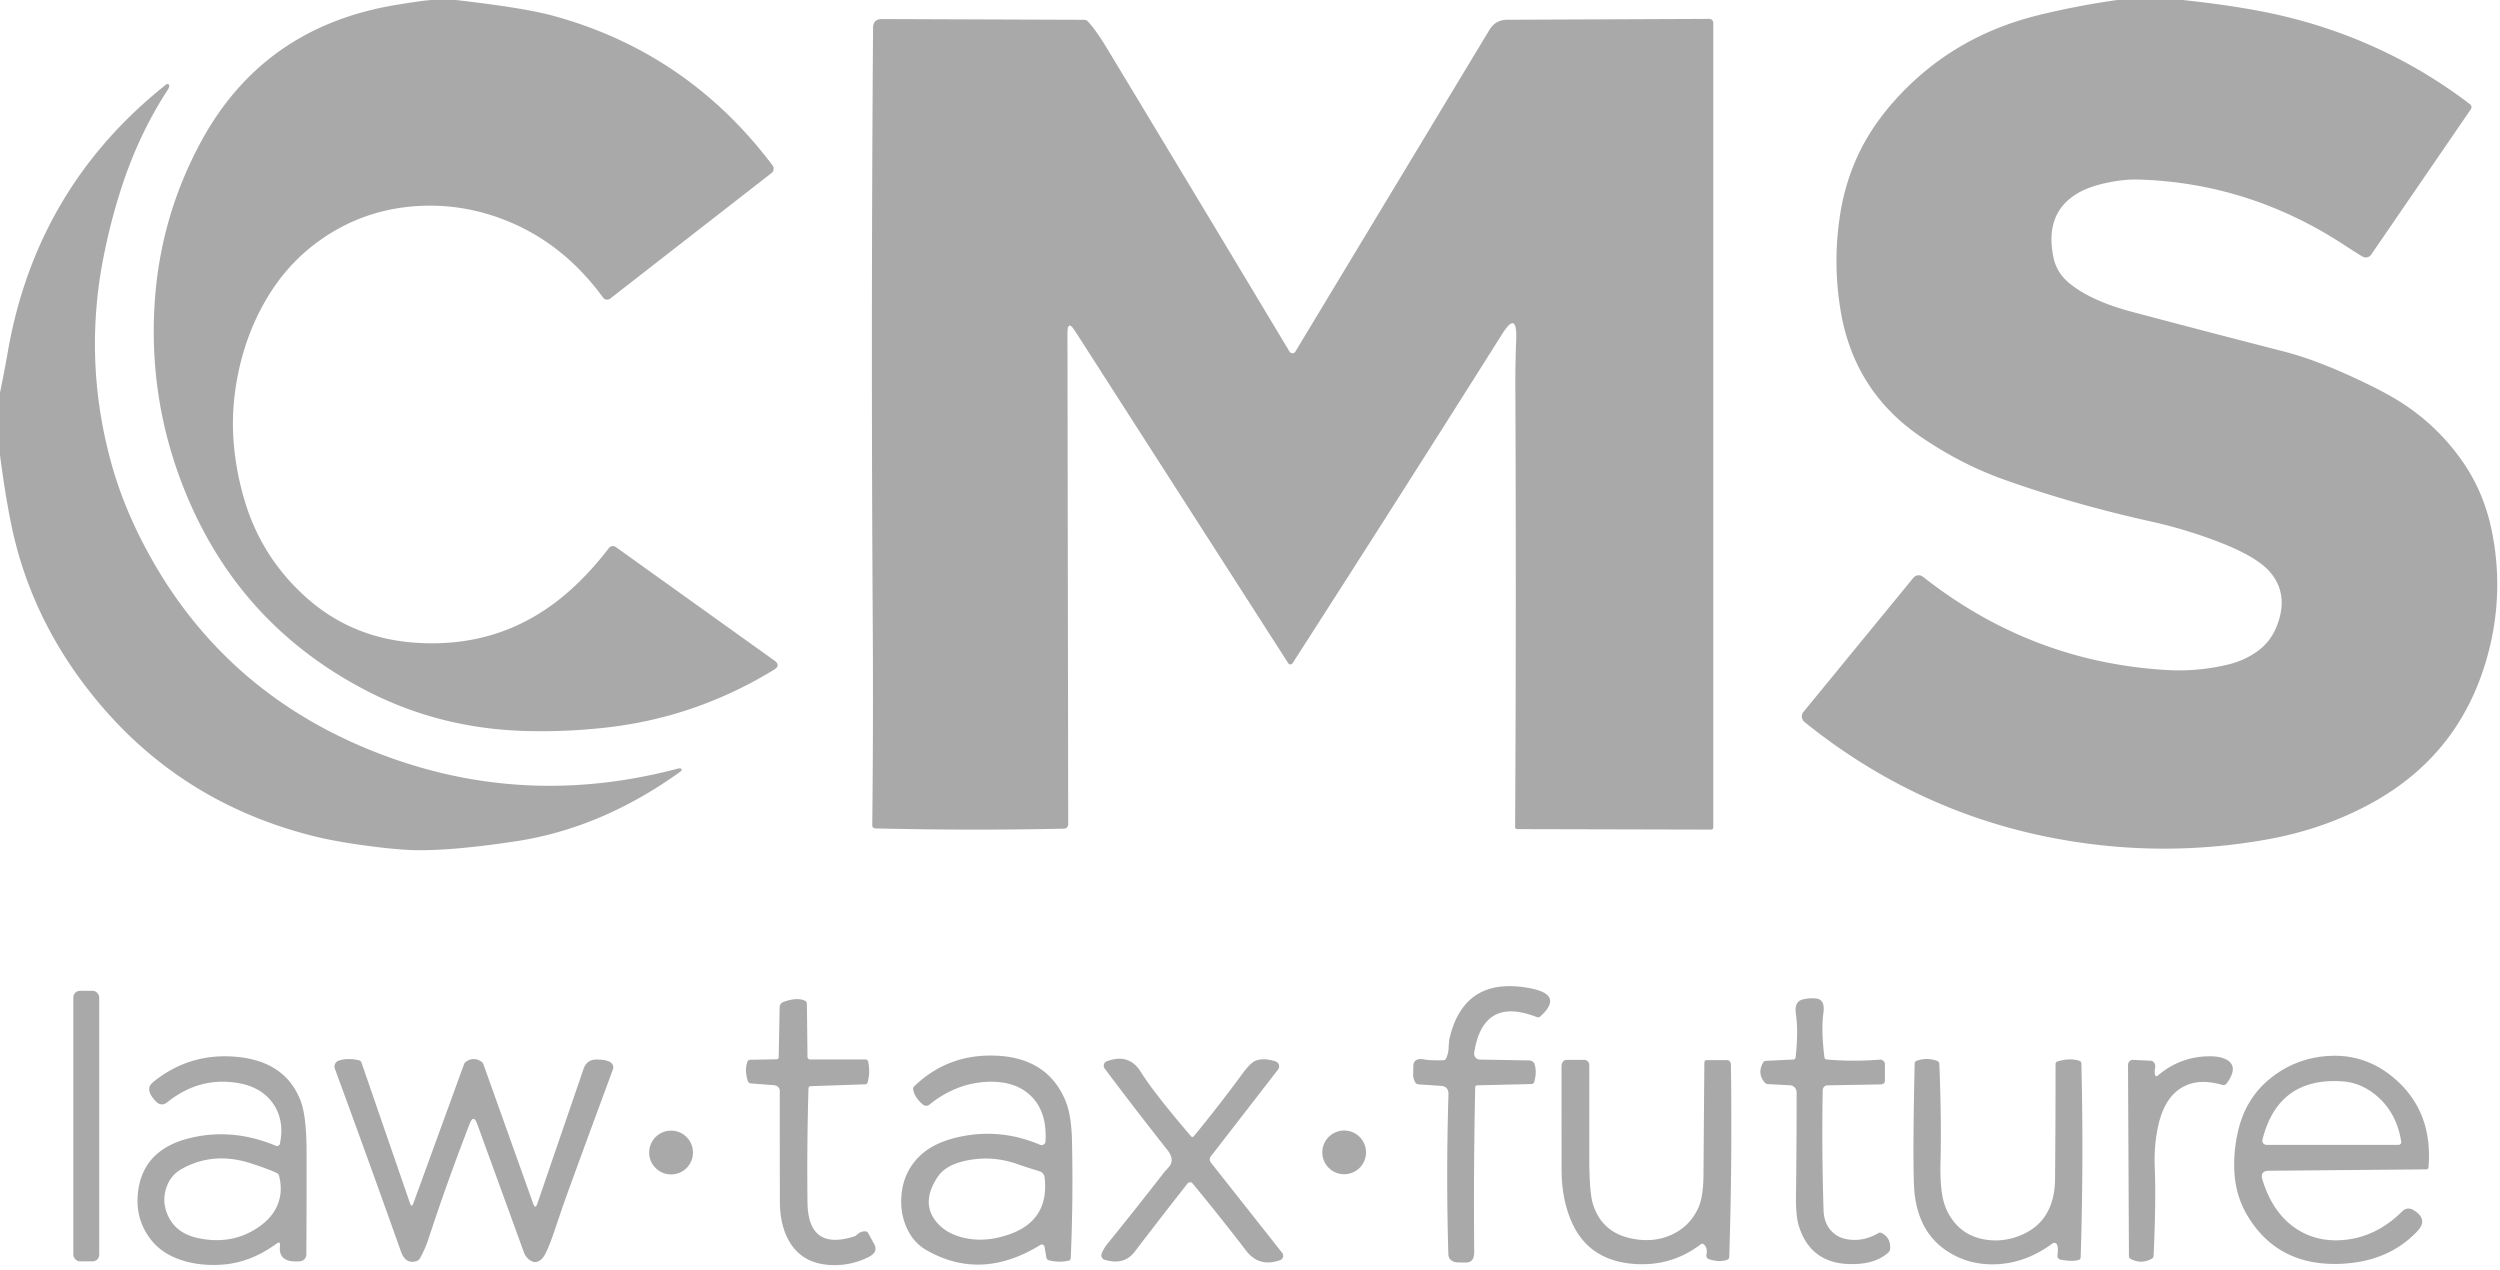
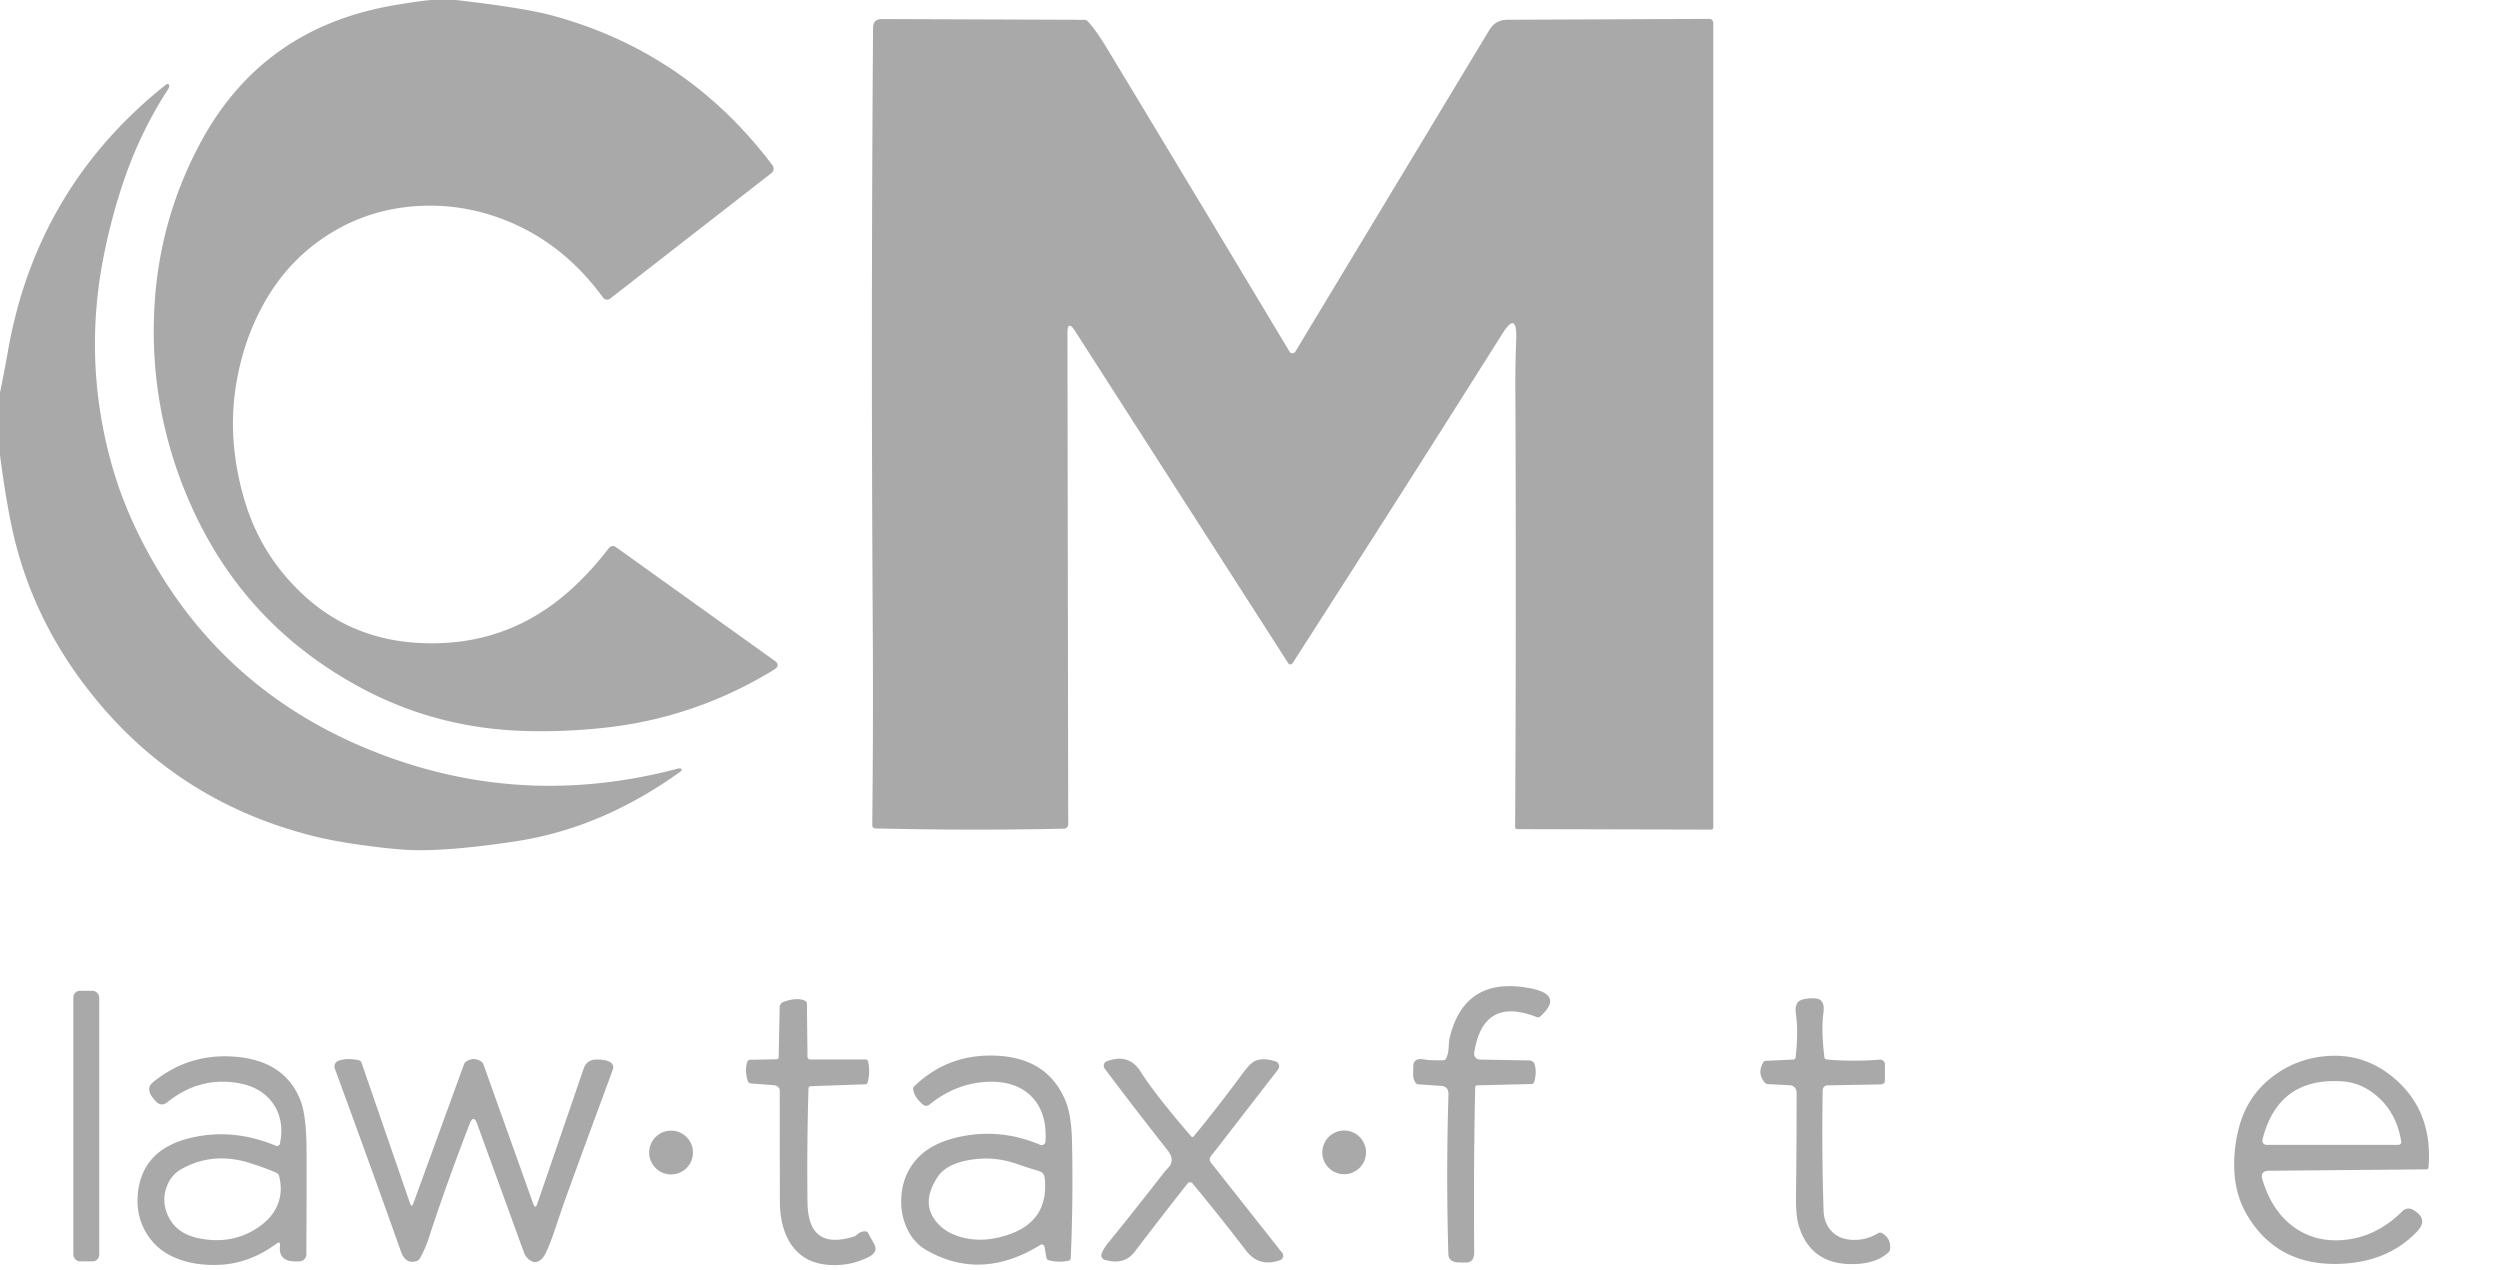
<svg xmlns="http://www.w3.org/2000/svg" viewBox="0 0 630 320">
  <path fill="rgb(169,169,169)" fill-opacity="1.000" d="M 108.81 0.00 Q 111.81 0.00 114.81 0.00 Q 132.01 1.95 139.50 4.00 Q 173.28 13.27 194.67 41.66 A 1.41 1.39 52.7 0 1 194.42 43.61 L 153.76 75.25 A 1.26 1.26 -36.7 0 1 151.97 74.99 Q 141.23 60.26 125.18 54.69 Q 115.55 51.35 105.51 51.91 Q 91.64 52.67 80.49 60.65 Q 72.41 66.42 67.16 75.33 Q 61.77 84.47 59.75 95.50 Q 58.27 103.56 58.87 111.26 Q 59.46 119.03 61.79 126.62 Q 66.13 140.76 77.31 150.69 Q 88.80 160.88 104.75 161.97 Q 127.31 163.50 143.84 148.60 Q 148.99 143.95 153.43 138.12 A 1.28 1.28 -53.3 0 1 155.20 137.86 L 195.14 166.46 Q 196.84 167.67 195.06 168.76 Q 175.39 180.81 152.72 183.35 Q 142.73 184.47 132.75 184.22 Q 110.87 183.67 92.25 174.00 Q 60.34 157.43 46.75 124.11 Q 37.32 101.01 39.00 76.00 Q 40.45 54.64 50.59 35.83 Q 66.26 6.79 99.75 1.25 Q 106.75 0.09 108.81 0.00 Z" />
-   <path fill="rgb(169,169,169)" fill-opacity="1.000" d="M 533.56 0.00 Q 541.81 0.00 550.06 0.00 Q 566.49 1.76 577.25 4.50 Q 602.27 10.86 622.45 26.27 A 0.95 0.92 -54.4 0 1 622.64 27.55 L 597.54 64.16 A 1.65 1.63 -57.2 0 1 595.34 64.65 Q 593.32 63.43 590.88 61.83 Q 566.91 46.10 539.00 45.25 Q 535.35 45.14 531.09 46.03 Q 526.50 46.99 523.66 48.65 Q 515.09 53.65 517.50 65.00 Q 518.30 68.78 521.56 71.44 Q 527.00 75.86 537.29 78.59 Q 556.25 83.63 575.25 88.50 Q 582.34 90.32 590.51 93.95 Q 599.87 98.10 604.91 101.30 Q 614.74 107.55 621.16 117.19 Q 626.17 124.72 628.04 134.32 Q 630.92 149.13 627.25 163.75 Q 620.68 189.90 597.31 202.56 Q 585.30 209.08 570.97 211.60 Q 547.28 215.79 523.47 212.22 Q 485.20 206.50 454.75 181.96 A 1.83 1.81 39.2 0 1 454.48 179.39 L 482.18 145.59 A 1.73 1.72 38.9 0 1 484.58 145.34 Q 511.89 166.86 546.01 168.84 Q 553.86 169.30 561.49 167.46 Q 565.61 166.47 568.92 164.08 Q 572.15 161.75 573.72 157.84 Q 576.90 149.88 572.08 144.19 Q 568.81 140.32 559.25 136.62 Q 550.85 133.37 542.02 131.41 Q 522.00 126.96 504.56 120.69 Q 494.10 116.92 484.11 110.12 Q 467.29 98.66 463.87 78.48 Q 461.77 66.12 463.76 53.75 Q 465.09 45.46 468.71 38.08 Q 472.08 31.22 477.97 24.76 Q 492.32 9.05 513.76 3.80 Q 523.57 1.40 533.56 0.00 Z" />
  <path fill="rgb(169,169,169)" fill-opacity="1.000" d="M 324.97 88.62 A 0.85 0.84 44.9 0 0 326.42 88.62 L 375.32 7.55 Q 376.86 5.00 379.77 4.98 L 430.74 4.76 A 1.02 1.00 89.7 0 1 431.75 5.78 L 431.75 208.53 A 0.53 0.53 -89.8 0 1 431.22 209.06 L 382.31 208.94 A 0.50 0.50 45.0 0 1 381.81 208.44 Q 382.12 153.22 381.87 98.00 Q 381.84 91.87 382.08 85.74 Q 382.39 78.07 378.58 84.12 Q 352.32 125.77 325.72 167.14 A 0.64 0.64 -90.0 0 1 324.64 167.14 L 270.92 83.43 Q 268.99 80.42 269.00 83.99 L 269.19 207.73 A 1.10 1.09 89.5 0 1 268.12 208.83 Q 244.53 209.33 220.56 208.76 A 0.77 0.77 1.1 0 1 219.81 207.98 Q 220.09 182.16 219.93 156.75 Q 219.47 82.38 220.01 7.06 Q 220.02 4.79 222.25 4.80 L 273.25 4.99 A 1.16 1.14 -20.9 0 1 274.10 5.36 Q 276.13 7.49 279.00 12.25 Q 302.21 50.69 324.97 88.62 Z" />
  <path fill="rgb(169,169,169)" fill-opacity="1.000" d="M 0.00 114.69 Q 0.00 106.81 0.00 98.94 Q 1.08 93.75 1.99 88.54 Q 9.22 47.22 41.86 21.30 A 0.51 0.40 -32.7 0 1 42.58 21.37 Q 42.79 21.83 42.31 22.56 Q 35.52 33.01 31.33 45.16 Q 28.16 54.38 26.15 64.46 Q 20.98 90.41 27.83 115.91 Q 30.38 125.41 34.88 134.57 Q 55.09 175.71 99.06 191.19 Q 133.92 203.46 170.82 193.69 A 0.98 0.49 -19.0 0 1 171.73 193.81 Q 171.95 194.10 171.31 194.56 Q 151.56 208.73 130.00 212.00 Q 114.37 214.37 105.00 214.25 Q 100.18 214.19 91.48 213.00 Q 83.76 211.94 78.14 210.48 Q 46.55 202.30 25.81 178.19 Q 9.56 159.30 3.81 136.44 Q 1.81 128.48 0.00 114.69 Z" />
  <path fill="rgb(169,169,169)" fill-opacity="1.000" d="M 363.14 273.64 L 357.49 273.26 A 1.09 0.84 -10.0 0 1 356.71 272.85 Q 356.10 271.93 356.12 270.79 Q 356.15 268.75 356.15 268.72 Q 356.17 266.44 359.00 267.00 Q 360.20 267.24 363.68 267.19 A 0.82 0.75 11.0 0 0 364.41 266.74 Q 364.97 265.56 365.04 264.26 Q 365.16 262.22 365.26 261.76 Q 368.96 245.81 385.69 249.06 Q 394.16 250.71 388.13 256.17 A 0.82 0.80 34.8 0 1 387.29 256.31 Q 373.73 251.00 371.50 265.26 A 1.52 1.45 -84.9 0 0 372.90 267.01 L 385.38 267.23 A 1.45 1.36 -7.4 0 1 386.72 268.19 Q 387.34 270.26 386.60 272.71 A 0.72 0.68 7.9 0 1 385.94 273.18 L 372.24 273.50 A 0.52 0.50 -90.0 0 0 371.75 274.01 Q 371.31 294.75 371.50 315.50 Q 371.52 318.17 369.40 318.16 Q 367.76 318.16 367.11 318.11 Q 366.16 318.05 365.50 317.40 Q 365.00 316.91 364.98 315.92 Q 364.40 296.08 365.01 275.84 Q 365.08 273.77 363.14 273.64 Z" />
  <rect fill="rgb(169,169,169)" fill-opacity="1.000" x="-3.26" y="-34.09" width="6.52" height="68.18" rx="1.65" transform="translate(21.74,283.77) rotate(0.0)" />
  <path fill="rgb(169,169,169)" fill-opacity="1.000" d="M 196.23 266.44 L 196.47 253.86 A 1.49 1.36 80.9 0 1 197.36 252.51 Q 200.83 251.23 202.87 252.19 A 0.86 0.82 -78.3 0 1 203.34 252.94 L 203.49 266.33 A 0.67 0.64 89.5 0 0 204.13 266.99 L 218.15 266.99 A 0.64 0.61 -5.5 0 1 218.77 267.48 Q 219.35 270.25 218.64 272.78 A 0.67 0.63 6.2 0 1 218.01 273.25 L 204.25 273.72 A 0.54 0.53 89.4 0 0 203.74 274.25 Q 203.32 288.62 203.49 303.00 Q 203.63 315.27 215.22 311.59 Q 215.60 311.47 216.04 311.07 Q 216.84 310.32 217.94 310.29 A 0.93 0.77 -12.6 0 1 218.75 310.70 L 220.30 313.52 Q 221.40 315.53 218.83 316.80 Q 214.39 319.01 209.43 318.79 Q 202.09 318.48 198.81 312.69 Q 196.54 308.67 196.53 302.75 Q 196.50 289.00 196.50 274.84 A 1.55 1.36 2.5 0 0 195.07 273.47 L 189.20 273.02 A 1.00 0.85 81.9 0 1 188.41 272.32 Q 187.59 269.55 188.36 267.53 A 0.77 0.73 9.9 0 1 189.07 267.06 L 195.69 266.94 A 0.54 0.51 0.5 0 0 196.23 266.44 Z" />
  <path fill="rgb(169,169,169)" fill-opacity="1.000" d="M 452.50 266.43 Q 453.22 259.96 452.56 255.44 Q 452.11 252.36 454.37 251.84 Q 456.03 251.45 457.64 251.62 Q 459.97 251.87 459.50 255.25 Q 458.91 259.52 459.75 266.44 A 0.63 0.63 89.4 0 0 460.31 266.99 Q 466.82 267.57 473.73 267.03 A 1.18 1.18 87.8 0 1 475.00 268.21 L 475.00 272.33 A 0.98 0.94 -0.6 0 1 474.04 273.27 L 460.48 273.51 A 1.26 1.19 89.8 0 0 459.32 274.75 Q 459.06 290.03 459.54 305.00 Q 459.65 308.40 461.73 310.44 Q 463.61 312.28 466.72 312.44 Q 470.17 312.62 473.32 310.76 A 0.94 0.83 -44.0 0 1 474.20 310.72 Q 476.53 311.99 476.31 314.74 A 1.32 1.30 -19.4 0 1 475.89 315.60 Q 473.09 318.17 468.25 318.50 Q 456.42 319.29 453.25 308.75 Q 452.53 306.34 452.59 301.25 Q 452.75 288.75 452.75 275.29 A 1.81 1.75 -88.5 0 0 451.09 273.49 L 445.57 273.20 A 1.30 1.01 -14.0 0 1 444.72 272.82 Q 442.75 270.53 444.31 267.74 A 0.94 0.75 9.8 0 1 445.06 267.33 L 451.95 267.00 A 0.65 0.58 -88.1 0 0 452.50 266.43 Z" />
  <path fill="rgb(169,169,169)" fill-opacity="1.000" d="M 263.23 314.23 A 0.72 0.66 70.1 0 0 262.21 313.70 Q 247.17 323.00 233.31 314.94 Q 230.02 313.02 228.34 309.06 Q 226.91 305.67 227.13 301.77 Q 227.46 295.65 231.56 291.52 Q 234.91 288.15 240.90 286.69 Q 251.68 284.06 262.11 288.49 A 0.97 0.97 13.2 0 0 263.46 287.66 Q 263.93 279.88 259.43 275.84 Q 255.52 272.33 248.80 272.62 Q 240.89 272.97 234.21 278.37 A 1.28 1.27 45.2 0 1 232.59 278.36 Q 230.45 276.57 230.12 274.56 A 0.99 0.92 -28.0 0 1 230.41 273.72 Q 238.49 265.95 249.75 266.00 Q 263.70 266.06 268.45 277.26 Q 270.00 280.90 270.14 287.49 Q 270.47 302.28 269.83 317.06 A 0.67 0.64 84.9 0 1 269.33 317.68 Q 266.81 318.24 264.29 317.58 A 0.83 0.78 3.8 0 1 263.69 316.94 L 263.23 314.23 Z M 261.92 295.14 Q 259.13 294.31 256.23 293.30 Q 250.09 291.16 243.69 292.43 Q 238.37 293.48 236.31 296.56 Q 232.27 302.61 235.44 307.21 Q 237.98 310.88 243.22 312.00 Q 248.53 313.14 254.50 311.00 Q 264.45 307.43 263.25 296.74 A 1.90 1.89 -84.9 0 0 261.92 295.14 Z" />
  <path fill="rgb(169,169,169)" fill-opacity="1.000" d="M 70.54 288.21 Q 71.85 281.82 68.30 277.42 Q 65.29 273.69 59.45 272.84 Q 50.03 271.46 42.19 277.74 Q 40.66 278.96 39.29 277.56 Q 36.97 275.18 37.83 273.53 Q 38.18 272.87 40.46 271.28 Q 48.68 265.52 59.00 266.27 Q 71.78 267.20 75.73 277.33 Q 77.25 281.24 77.26 290.35 Q 77.28 303.74 77.20 316.12 A 1.74 1.74 -2.4 0 1 75.61 317.84 Q 70.05 318.32 70.56 313.99 Q 70.72 312.63 69.62 313.44 Q 62.98 318.30 55.65 318.71 Q 48.47 319.12 43.10 316.47 Q 38.69 314.30 36.36 309.79 Q 34.29 305.78 34.73 300.92 Q 35.76 289.60 48.20 286.71 Q 58.78 284.25 69.54 288.74 A 0.73 0.73 -72.9 0 0 70.54 288.21 Z M 63.31 293.19 Q 53.84 290.09 45.81 294.56 Q 42.83 296.22 41.81 299.65 Q 40.91 302.68 42.05 305.68 Q 43.97 310.76 50.00 312.02 Q 58.13 313.72 64.56 309.63 Q 68.21 307.30 69.69 304.20 Q 71.42 300.59 70.32 296.29 A 1.09 1.06 -85.4 0 0 69.74 295.59 Q 67.76 294.64 63.31 293.19 Z" />
-   <path fill="rgb(169,169,169)" fill-opacity="1.000" d="M 543.69 271.11 Q 549.22 266.36 556.37 266.19 Q 559.33 266.11 561.01 266.99 Q 564.26 268.70 561.15 272.99 A 1.08 1.07 -63.6 0 1 559.97 273.39 Q 552.76 271.28 548.28 275.19 Q 545.07 278.00 543.79 284.06 Q 542.78 288.87 543.00 294.25 Q 543.34 302.64 542.71 316.44 A 0.91 0.84 78.1 0 1 542.26 317.19 Q 539.63 318.66 536.93 317.25 A 0.88 0.84 -76.3 0 1 536.49 316.49 L 536.26 268.39 A 1.29 1.15 -89.2 0 1 537.46 267.09 L 541.97 267.30 A 1.50 1.26 -82.0 0 1 543.09 269.09 Q 542.85 270.21 543.11 270.99 A 0.37 0.34 -30.6 0 0 543.69 271.11 Z" />
  <path fill="rgb(169,169,169)" fill-opacity="1.000" d="M 571.79 295.03 Q 569.46 295.05 570.14 297.30 Q 572.60 305.39 578.26 309.37 Q 583.87 313.30 591.38 312.39 Q 599.19 311.43 605.42 305.20 A 2.18 2.18 -52.8 0 1 608.03 304.84 Q 610.38 306.17 610.39 307.86 Q 610.40 309.04 608.81 310.65 Q 601.37 318.19 589.25 318.50 Q 574.10 318.89 566.56 306.69 Q 563.52 301.76 563.10 295.83 Q 562.71 290.36 564.07 284.72 Q 566.07 276.45 572.50 271.46 Q 579.03 266.39 587.41 266.07 Q 596.30 265.73 603.31 271.69 Q 613.16 280.05 611.98 294.18 A 0.55 0.54 2.2 0 1 611.43 294.68 L 571.79 295.03 Z M 599.41 276.58 Q 595.29 272.83 590.25 272.50 Q 574.08 271.43 570.14 287.20 A 1.04 1.04 -82.9 0 0 571.15 288.50 L 604.44 288.50 A 0.68 0.68 -4.4 0 0 605.11 287.72 Q 604.03 280.79 599.41 276.58 Z" />
  <path fill="rgb(169,169,169)" fill-opacity="1.000" d="M 135.40 303.34 L 147.05 269.38 Q 147.87 266.99 150.33 267.00 Q 154.64 267.01 154.55 269.11 Q 154.54 269.28 153.39 272.39 Q 147.93 287.11 142.57 301.88 Q 141.94 303.61 139.95 309.53 Q 137.87 315.72 136.75 317.00 Q 134.93 319.07 132.92 317.04 Q 132.35 316.47 132.04 315.63 L 120.26 283.25 Q 119.32 280.67 118.33 283.26 Q 112.50 298.34 107.98 312.20 Q 107.13 314.77 105.81 317.12 A 1.42 1.23 -82.0 0 1 105.09 317.75 Q 102.23 318.71 101.06 315.44 Q 93.12 293.08 84.38 269.30 A 1.57 1.56 -19.8 0 1 85.33 267.29 Q 87.52 266.53 90.45 267.19 A 0.94 0.88 86.0 0 1 91.10 267.79 L 103.31 303.19 Q 103.74 304.42 104.18 303.20 L 116.90 268.28 A 1.62 1.22 89.4 0 1 117.46 267.52 Q 119.38 266.25 121.29 267.52 A 1.62 1.22 -89.4 0 1 121.85 268.28 L 134.37 303.34 Q 134.90 304.81 135.40 303.34 Z" />
  <path fill="rgb(169,169,169)" fill-opacity="1.000" d="M 300.82 286.36 Q 307.23 278.57 313.20 270.43 Q 315.16 267.76 316.47 267.27 Q 318.50 266.52 321.43 267.47 A 1.32 1.31 27.9 0 1 322.07 269.52 L 305.11 291.43 A 1.22 1.22 -45.4 0 0 305.12 292.94 L 323.11 315.72 A 1.18 1.17 -29.1 0 1 322.58 317.56 Q 317.30 319.44 314.03 315.18 Q 307.27 306.37 300.52 298.22 A 0.80 0.80 -45.4 0 0 299.27 298.23 Q 292.31 307.08 285.94 315.44 Q 283.28 318.93 278.36 317.46 A 1.16 1.16 18.1 0 1 277.60 315.96 Q 278.07 314.68 279.12 313.38 Q 286.41 304.39 293.51 295.24 Q 293.57 295.17 294.45 294.21 Q 296.19 292.35 294.19 289.81 Q 286.12 279.60 278.38 269.28 A 1.20 1.20 -28.7 0 1 278.92 267.44 Q 284.51 265.36 287.44 270.06 Q 290.78 275.43 300.17 286.37 A 0.43 0.42 -45.8 0 0 300.82 286.36 Z" />
-   <path fill="rgb(169,169,169)" fill-opacity="1.000" d="M 428.60 313.56 Q 420.88 319.44 411.01 318.44 Q 400.21 317.34 396.06 307.94 Q 393.53 302.19 393.52 294.75 Q 393.50 282.12 393.50 268.65 A 1.56 1.27 -90.0 0 1 394.77 267.09 L 399.27 267.09 A 1.33 1.23 -90.0 0 1 400.50 268.42 Q 400.50 280.08 400.50 291.53 Q 400.50 300.44 401.41 303.38 Q 403.60 310.47 410.94 312.06 Q 417.23 313.42 422.25 310.64 Q 426.16 308.48 428.03 304.24 Q 429.24 301.49 429.28 296.08 Q 429.38 281.91 429.50 267.75 A 0.59 0.49 -90.0 0 1 429.99 267.16 L 435.26 267.15 A 1.13 0.93 89.4 0 1 436.19 268.26 Q 436.54 292.54 435.77 316.75 A 0.79 0.73 81.9 0 1 435.29 317.45 Q 433.36 318.17 430.67 317.32 A 0.98 0.97 -74.8 0 1 430.02 316.17 Q 430.38 314.59 429.38 313.58 A 0.62 0.56 -40.9 0 0 428.60 313.56 Z" />
-   <path fill="rgb(169,169,169)" fill-opacity="1.000" d="M 518.42 313.74 A 0.78 0.78 -27.3 0 0 517.22 313.36 Q 510.82 318.05 503.84 318.55 Q 496.45 319.09 490.63 315.25 Q 483.67 310.65 482.50 301.00 Q 481.89 295.92 482.49 268.00 A 0.75 0.72 80.9 0 1 482.96 267.32 Q 485.60 266.40 488.22 267.37 A 0.79 0.76 -81.0 0 1 488.71 268.07 Q 489.29 282.14 489.00 293.25 Q 488.91 296.73 489.25 299.79 Q 489.65 303.43 491.09 305.96 Q 494.09 311.23 499.91 312.31 Q 505.02 313.25 509.88 311.00 Q 517.79 307.33 517.88 297.00 Q 518.00 282.63 518.00 268.14 A 0.69 0.68 82.2 0 1 518.49 267.48 Q 521.63 266.54 524.03 267.33 A 0.74 0.69 -82.4 0 1 524.51 268.01 Q 525.10 292.41 524.33 316.81 A 0.77 0.70 83.1 0 1 523.84 317.50 Q 522.28 317.98 519.27 317.44 A 0.97 0.97 -81.5 0 1 518.48 316.37 Q 518.71 314.61 518.42 313.74 Z" />
  <circle fill="rgb(169,169,169)" fill-opacity="1.000" cx="169.11" cy="290.44" r="5.52" />
  <circle fill="rgb(169,169,169)" fill-opacity="1.000" cx="338.73" cy="290.40" r="5.51" />
</svg>